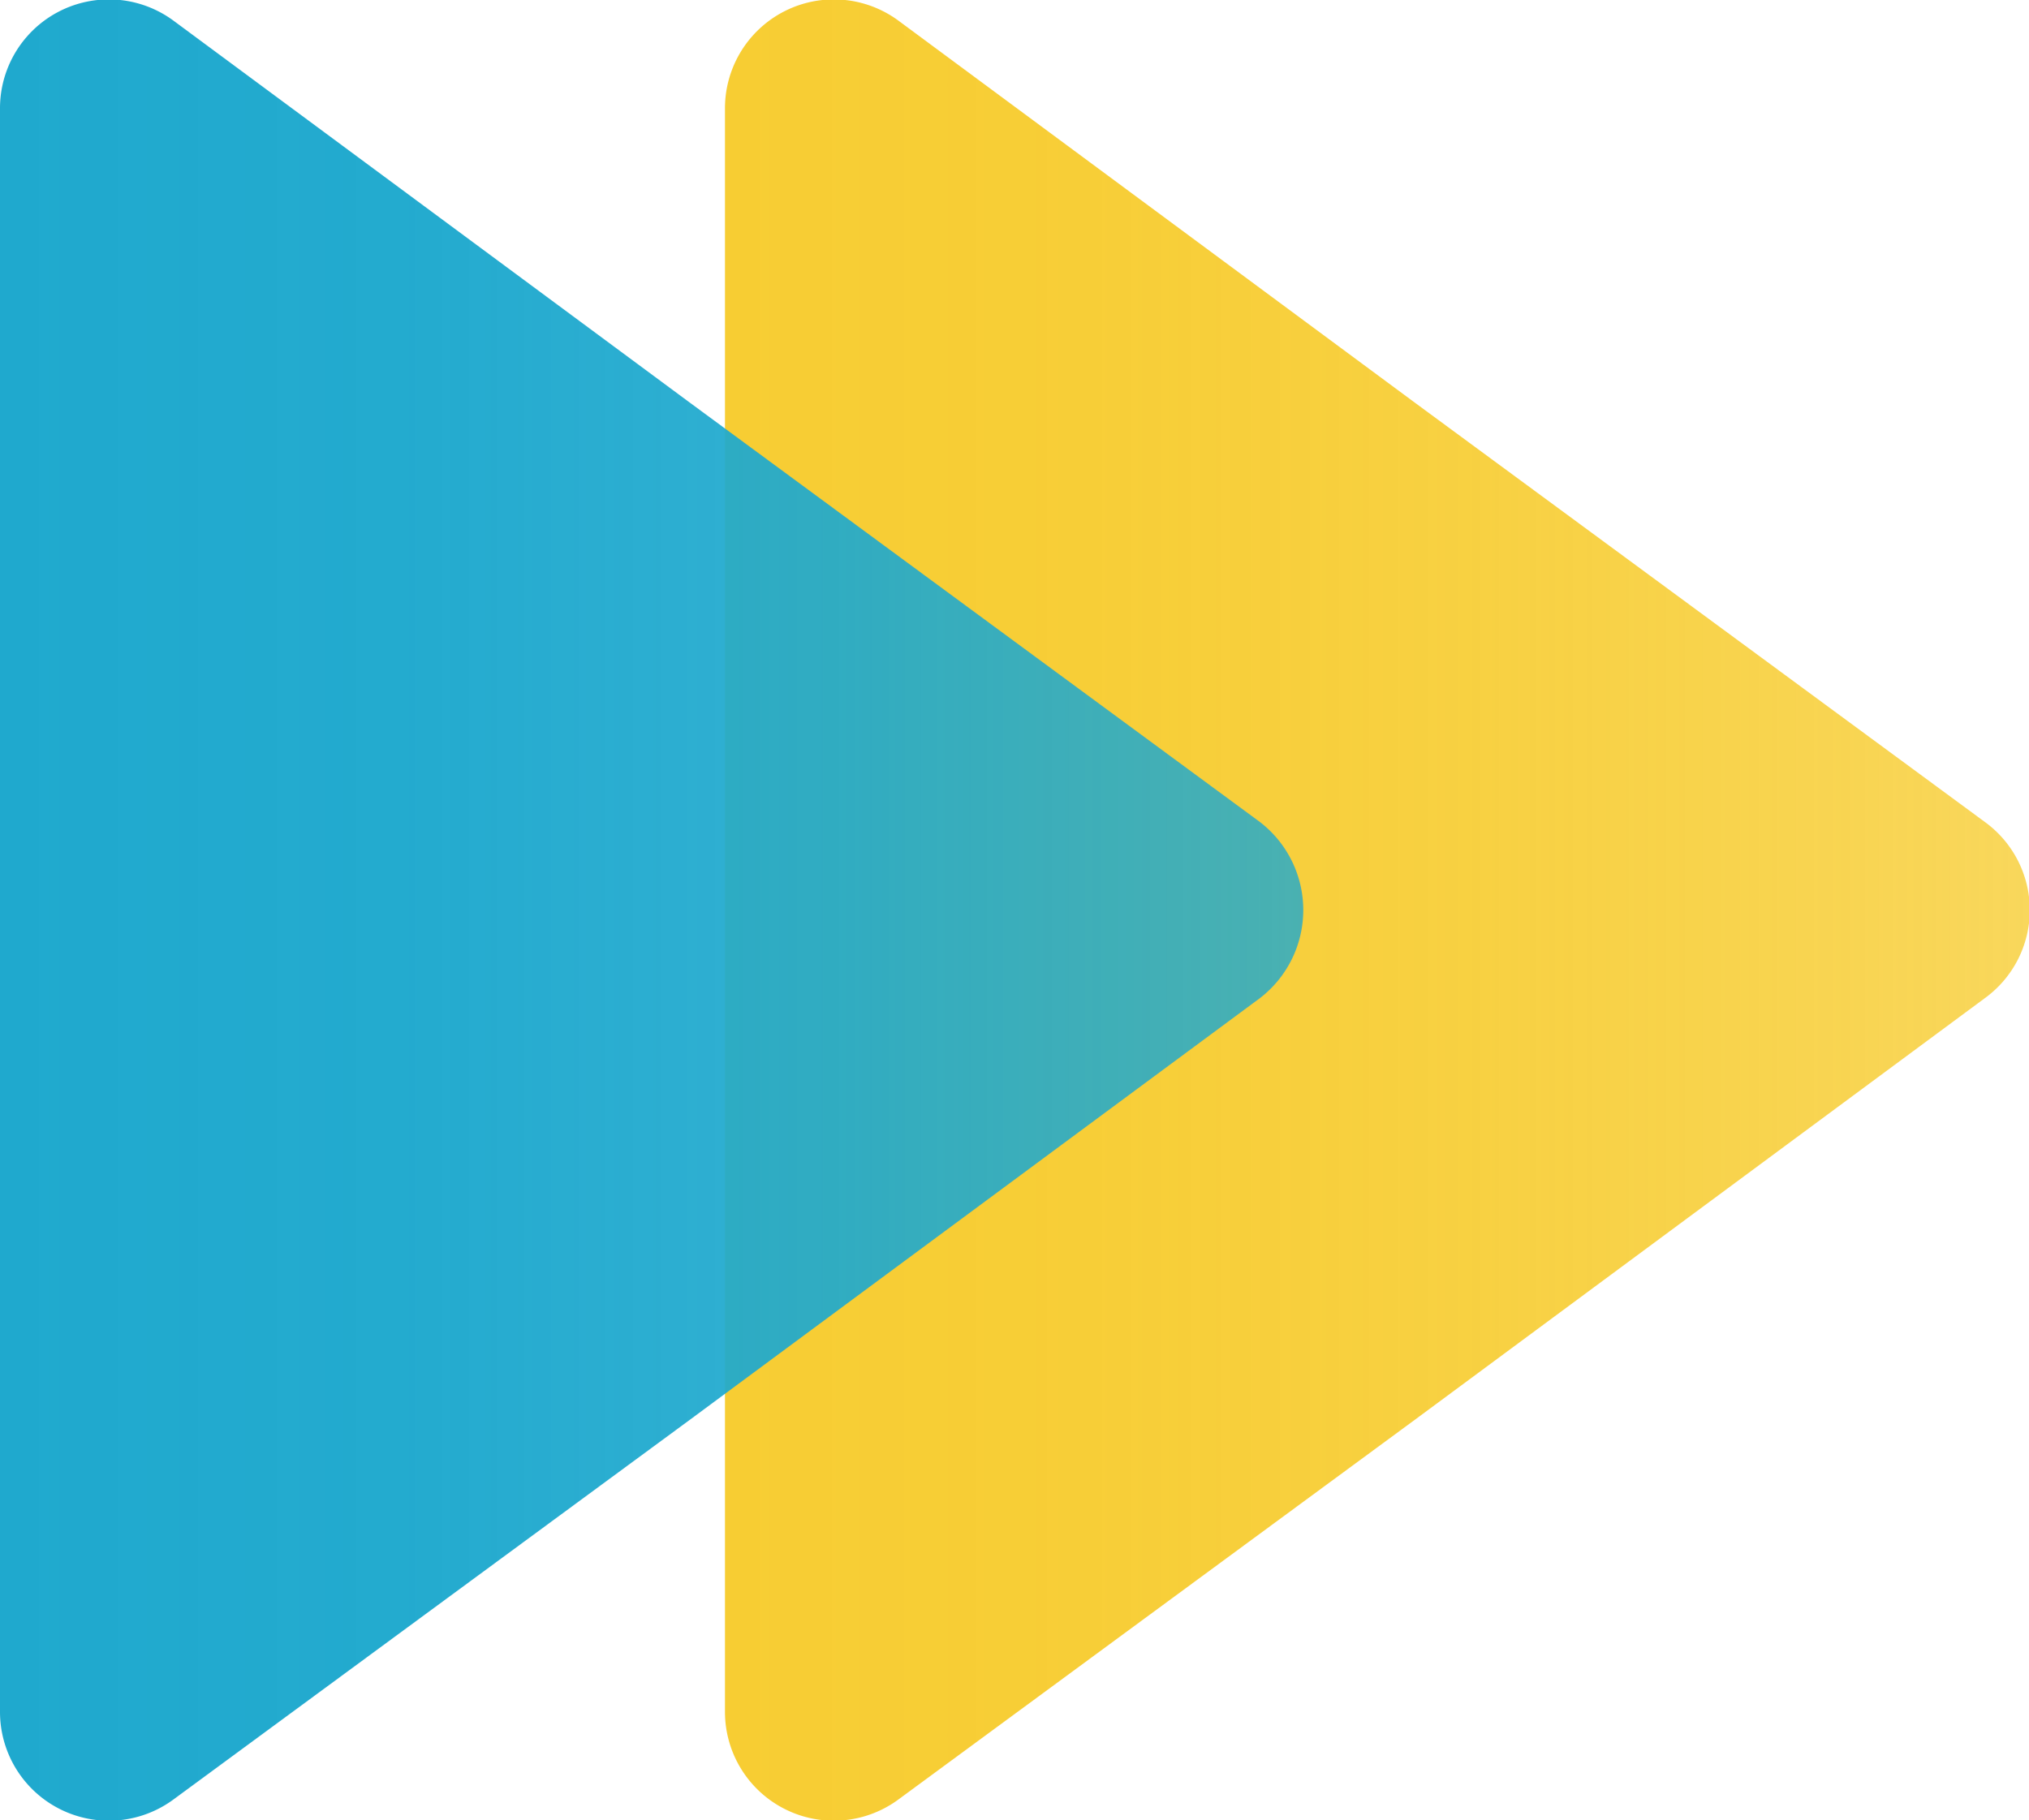
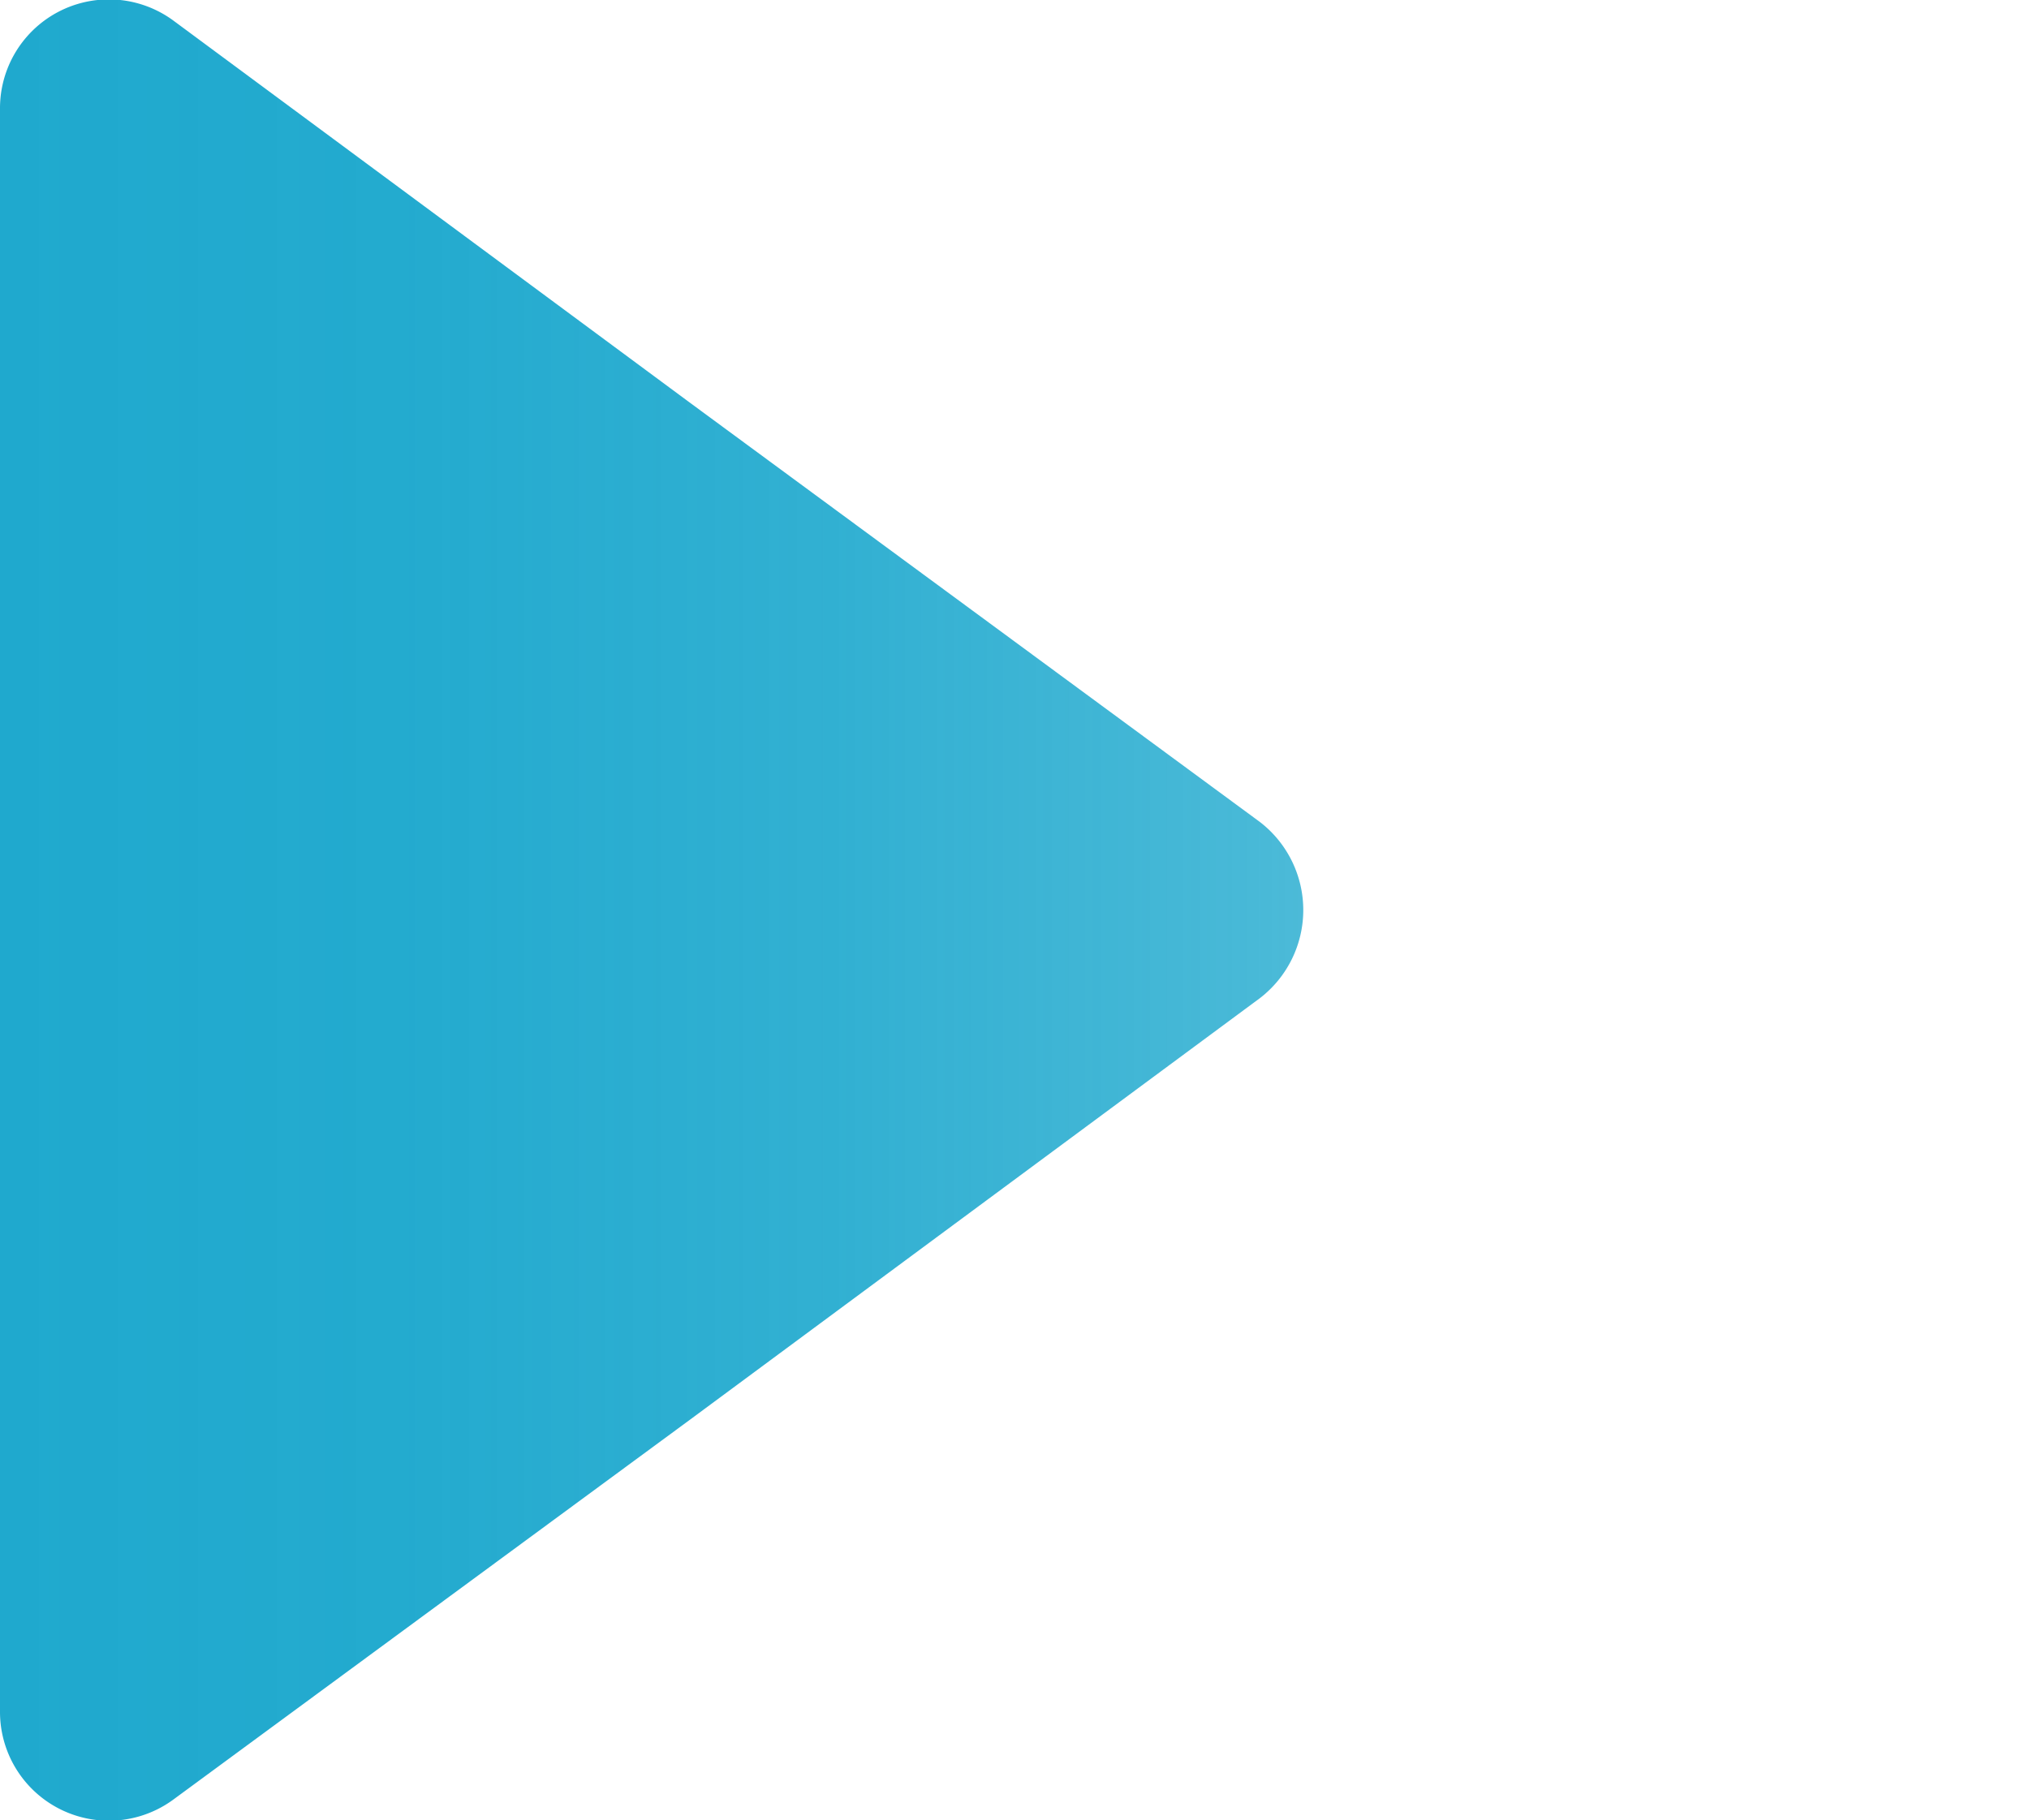
<svg xmlns="http://www.w3.org/2000/svg" viewBox="0 0 87.6 78.6">
  <defs>
    <style>.cls-1{fill:url(#linear-gradient);}.cls-2{fill:url(#linear-gradient-2);}</style>
    <linearGradient id="linear-gradient" x1="1520.72" y1="39.31" x2="1577.03" y2="39.31" gradientTransform="matrix(-1, 0, 0, 1, 1608.34, 0)" gradientUnits="userSpaceOnUse">
      <stop offset="0" stop-color="#f7cd33" stop-opacity="0.8" />
      <stop offset="0.14" stop-color="#f7cd33" stop-opacity="0.85" />
      <stop offset="0.43" stop-color="#f7cd33" stop-opacity="0.93" />
      <stop offset="0.72" stop-color="#f7cd33" stop-opacity="0.98" />
      <stop offset="1" stop-color="#f7cd33" />
    </linearGradient>
    <linearGradient id="linear-gradient-2" x1="1552.04" y1="39.31" x2="1608.34" y2="39.31" gradientTransform="matrix(-1, 0, 0, 1, 1608.34, 0)" gradientUnits="userSpaceOnUse">
      <stop offset="0" stop-color="#1fa9ce" stop-opacity="0.8" />
      <stop offset="0.05" stop-color="#1fa9ce" stop-opacity="0.82" />
      <stop offset="0.37" stop-color="#1fa9ce" stop-opacity="0.92" />
      <stop offset="0.69" stop-color="#1fa9ce" stop-opacity="0.98" />
      <stop offset="1" stop-color="#1fa9ce" />
    </linearGradient>
  </defs>
  <g id="Layer_2" data-name="Layer 2">
    <g id="Layer_1-2" data-name="Layer 1">
-       <path class="cls-1" d="M85.7,43.1a4.7,4.7,0,0,0,0-7.6L61.1,17.4,38.8.9a4.7,4.7,0,0,0-7.5,3.8V73.9a4.7,4.7,0,0,0,7.5,3.8L61.1,61.3Z" />
      <path class="cls-2" d="M54.4,43.1a4.8,4.8,0,0,0,0-7.6L29.8,17.4,7.5.9A4.7,4.7,0,0,0,0,4.7V73.9a4.7,4.7,0,0,0,7.5,3.8L29.8,61.3Z" />
    </g>
  </g>
</svg>